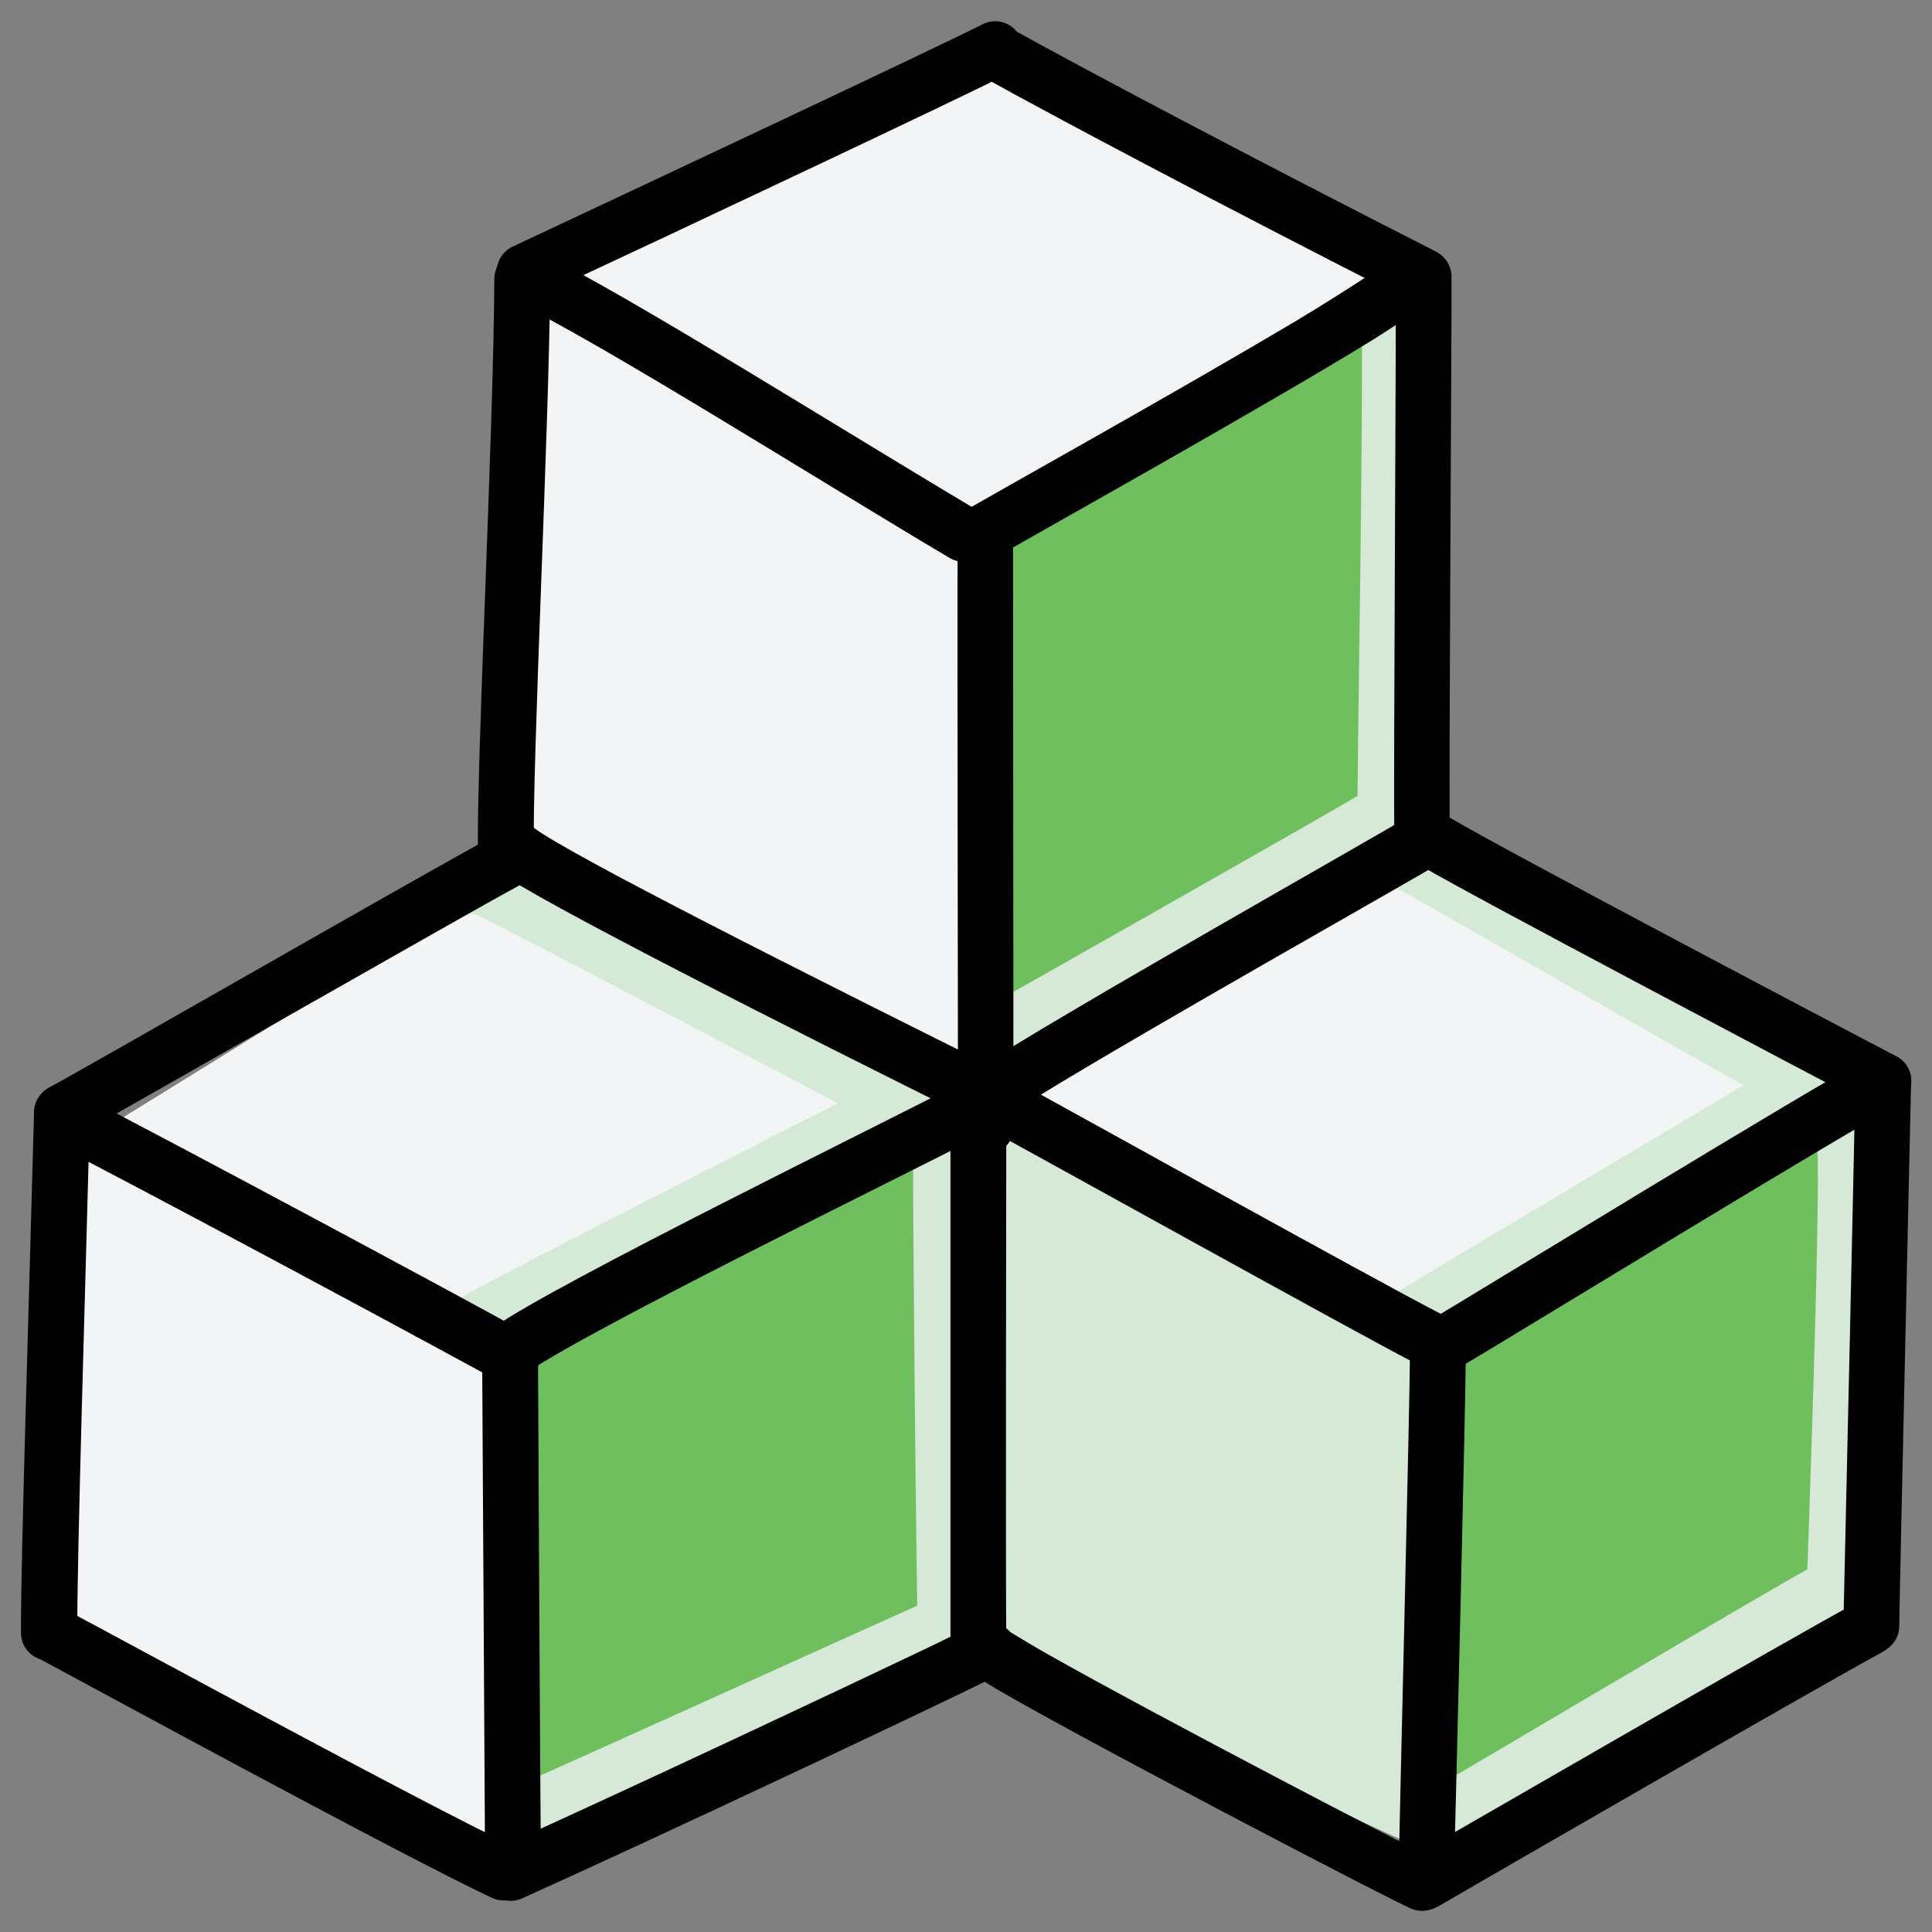
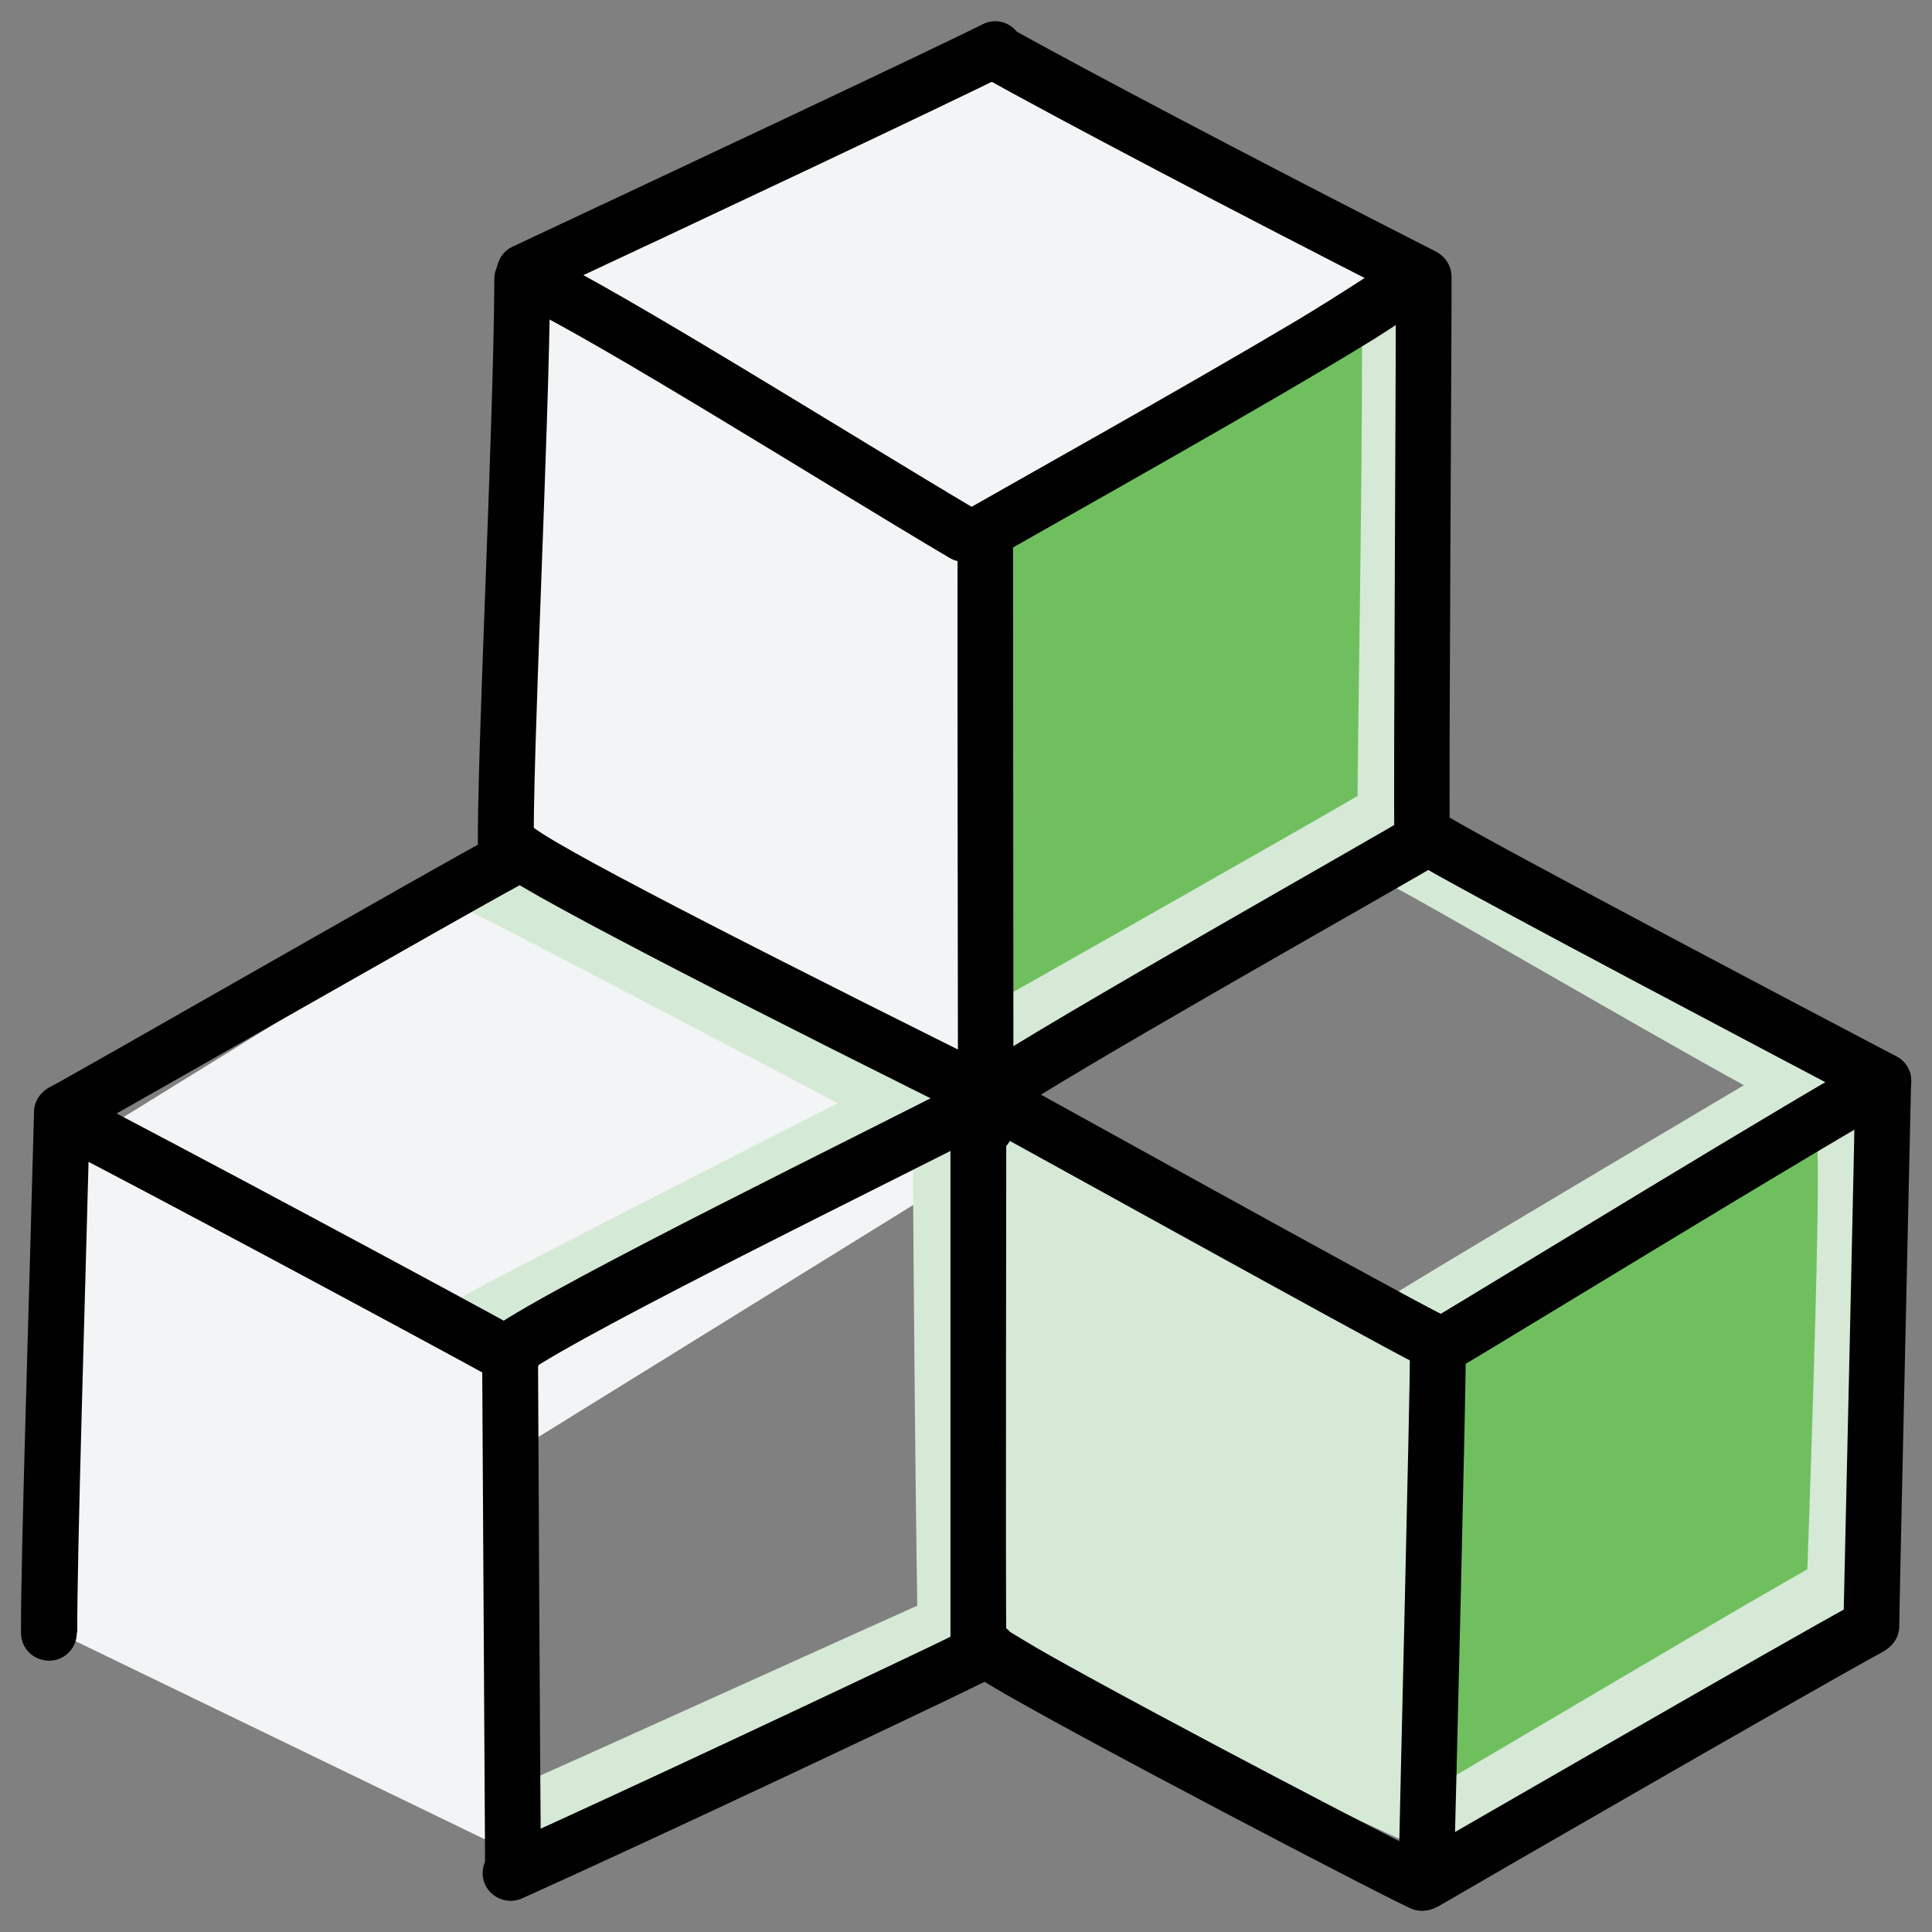
<svg xmlns="http://www.w3.org/2000/svg" id="Layer_4" data-name="Layer 4" viewBox="0 0 46 46">
  <rect x="0" y="0" width="46" height="46" fill="#808080" stroke="none" />
  <defs>
    <style>
      .cls-1 {
        fill: #70bf5f;
      }

      .cls-1, .cls-2, .cls-3, .cls-4, .cls-5 {
        fill-rule: evenodd;
        stroke-width: 0px;
      }

      .cls-2 {
        fill: #010101;
      }

      .cls-3 {
        fill: #d5ead6;
      }

      .cls-4 {
        fill: #f3f4f5;
      }

      .cls-5 {
        fill: #d5e9d6;
      }
    </style>
  </defs>
-   <polygon class="cls-4" points="32.56 19.27 42.36 25.91 33.29 33.51 23.5 26.87 32.56 19.27 32.56 19.27" />
  <polygon class="cls-4" points="12.13 34.64 2.42 26.92 12.97 20.4 22.68 28.11 12.13 34.64 12.13 34.64" />
-   <polygon class="cls-1" points="22.29 27.49 22.26 38.18 12.47 42.45 12.49 31.76 22.29 27.49 22.29 27.49" />
  <polygon class="cls-1" points="44.33 26.79 44.01 37.93 33.92 42.65 34.24 31.51 44.33 26.79 44.33 26.79" />
  <polygon class="cls-4" points="1.44 27.33 11.78 32.34 11.62 43.83 1.27 38.82 1.44 27.33 1.44 27.33" />
  <polygon class="cls-5" points="23.34 26.73 34.52 31.84 34.06 44.12 22.89 39.01 23.34 26.73 23.34 26.73" />
  <polygon class="cls-4" points="23.04 12.63 12.06 6.87 23.32 1.66 34.29 7.42 23.04 12.63 23.04 12.63" />
  <polygon class="cls-1" points="33.42 18.9 23 25.9 23.19 13.35 33.61 6.35 33.42 18.9 33.42 18.9" />
  <polygon class="cls-4" points="23.57 13.51 23.3 26.36 12.3 19.73 12.57 6.88 23.57 13.51 23.57 13.51" />
  <path class="cls-3" d="M11.2,21.7c-.34-.14-.5-.53-.35-.87.14-.34.53-.5.87-.35.6.25,9.89,5.16,10.64,5.55.33.17.45.57.28.9-.17.33-.57.45-.9.28-.73-.38-9.95-5.25-10.54-5.5h0Z" />
  <path class="cls-3" d="M11.74,31.98c-.26.18-.61.15-.84-.08-.26-.26-.26-.68,0-.94.02-.02.15-.12.4-.25,1.36-.73,7.91-4.08,10.17-5.21.33-.16.73-.03.89.29.16.33.03.73-.3.89-2,1.01-7.39,3.76-9.51,4.87-.42.22-.76.4-.81.43h0Z" />
  <path class="cls-5" d="M21.73,27.67c0-.37.3-.66.67-.66.37,0,.66.3.66.67,0,.77.09,10.57.12,11.38.02.37-.27.68-.63.69-.37.02-.68-.27-.69-.63-.04-.81-.13-10.68-.12-11.45h0Z" />
  <path class="cls-5" d="M13.14,43.61c-.33.15-.73,0-.88-.34-.15-.33,0-.73.34-.88,1.06-.46,8.2-3.7,9.53-4.29.34-.15.73,0,.88.34.15.34,0,.73-.34.87-1.33.58-8.47,3.82-9.53,4.29h0Z" />
  <path class="cls-5" d="M34.58,43.85c-.32.18-.73.06-.9-.26-.18-.32-.07-.73.26-.9.54-.3,8.55-5.06,9.29-5.43.33-.16.73-.03.89.3.16.33.03.73-.3.89-.74.37-8.7,5.1-9.24,5.4h0Z" />
  <path class="cls-3" d="M34.03,31.85c-.31.19-.72.1-.91-.22-.19-.31-.1-.72.22-.91,1.74-1.07,7.92-4.72,9.52-5.68.31-.19.72-.09.91.23.19.31.09.72-.23.91-1.6.96-7.77,4.6-9.51,5.67h0Z" />
  <path class="cls-3" d="M42.86,25.04c.33.15.48.55.33.88-.15.33-.55.48-.88.33-1.09-.5-8.28-4.72-9.32-5.24-.33-.17-.46-.56-.3-.89.16-.33.56-.46.89-.29,1.03.52,8.2,4.73,9.28,5.22h0Z" />
  <path class="cls-5" d="M44.34,37.77c-.01.37-.32.66-.68.64-.37-.01-.66-.32-.64-.68.01-.38.33-8.98.25-10.43-.02-.37.26-.68.63-.7.37-.02.68.26.7.63.08,1.46-.24,10.16-.25,10.54h0Z" />
  <path class="cls-5" d="M32.44,7.98c0-.37.3-.66.66-.66s.66.3.66.66c0,4.25-.11,9.67-.11,11.57,0,.37-.3.66-.67.66-.37,0-.66-.3-.66-.67,0-1.89.11-7.31.11-11.56h0Z" />
  <path class="cls-5" d="M32.52,18.84c.31-.19.72-.1.91.22.19.31.1.72-.22.91-.83.51-9.09,5.18-9.21,5.24-.33.16-.73.03-.89-.3-.16-.33-.03-.73.3-.89.12-.06,8.28-4.68,9.1-5.18h0Z" />
  <path class="cls-2" d="M11.91,20.77c-.29-.22-.35-.64-.13-.93.22-.29.64-.35.93-.13.85.64,6.37,3.43,11.75,6.1.33.16.46.56.3.89-.16.33-.56.46-.89.3-5.48-2.71-11.1-5.58-11.96-6.22h0Z" />
  <path class="cls-2" d="M23.81,26.7c-.17.2-.45.29-.72.2-.35-.12-.54-.49-.42-.84l.16-.27c.06-.06.19-.18.41-.32,1.69-1.14,9.75-5.68,10.35-6.06.31-.2.72-.1.92.21.19.31.1.72-.21.92-.54.34-6.96,3.95-9.56,5.55-.42.26-.84.54-.93.6h0Z" />
  <path class="cls-2" d="M33.86,20.62c-.31-.19-.42-.59-.23-.91.19-.31.59-.42.91-.23,1.21.72,8.72,4.68,10.61,5.67.33.17.45.57.28.9-.17.32-.57.45-.9.28-1.9-1-9.45-4.98-10.67-5.7h0Z" />
  <path class="cls-2" d="M44.53,25.15c.33-.17.73-.04.9.28.17.33.04.73-.28.9-1.21.63-9.74,5.85-10.3,6.17-.32.18-.72.07-.91-.24-.18-.32-.07-.73.25-.91.55-.32,9.13-5.57,10.34-6.19h0Z" />
  <path class="cls-2" d="M34.32,31.29c.33.17.46.57.29.89-.17.33-.57.46-.89.29-1.35-.69-9.86-5.42-10.73-5.88-.32-.17-.44-.58-.27-.9.17-.32.58-.44.9-.27.86.47,9.36,5.19,10.7,5.87h0Z" />
  <path class="cls-2" d="M22.64,26c0-.37.3-.66.66-.66s.66.3.66.66c0,1.06-.02,11.91,0,13.23,0,.37-.29.67-.66.67-.37,0-.67-.29-.67-.66,0-1.31,0-12.17,0-13.24h0Z" />
  <path class="cls-2" d="M24.04,38.85c.09.05.5.31.93.55,2.55,1.44,8.83,4.72,9.09,4.8.35.12.54.49.42.84-.12.35-.49.54-.84.42-.31-.1-8.42-4.33-10.12-5.37-.21-.13-.34-.22-.39-.28l-.11-.12-.07-.14c-.14-.34.03-.73.37-.86.26-.1.54-.03.72.15h0Z" />
  <path class="cls-2" d="M34.64,44.16c0,.37-.31.66-.68.65-.37,0-.66-.31-.65-.68.02-1.1.26-10.87.26-11.91,0-.37.3-.66.67-.66.37,0,.66.3.66.67,0,1.05-.24,10.83-.27,11.93h0Z" />
-   <path class="cls-2" d="M34.22,45.4c-.32.18-.72.07-.91-.24-.18-.32-.08-.72.24-.91.99-.57,9.07-5.24,10.63-6.08.32-.18.73-.06.9.27.18.32.06.73-.27.9-1.55.84-9.61,5.49-10.6,6.07h0Z" />
+   <path class="cls-2" d="M34.22,45.4c-.32.18-.72.07-.91-.24-.18-.32-.08-.72.24-.91.99-.57,9.07-5.24,10.63-6.08.32-.18.73-.06.9.27.18.32.06.73-.27.9-1.55.84-9.61,5.49-10.6,6.07Z" />
  <path class="cls-2" d="M45.22,38.72c0,.37-.31.66-.68.65-.37,0-.66-.31-.65-.68.03-1.4.29-12.67.28-12.83,0-.37.29-.67.66-.67.37,0,.67.29.67.66,0,.16-.26,11.46-.28,12.87h0Z" />
  <path class="cls-2" d="M34.52,19.77c.02.37-.26.68-.62.7-.37.02-.68-.26-.7-.62-.03-.56.05-12.5.03-13.25,0-.37.29-.67.65-.68.37,0,.67.29.68.65.01.75-.07,12.63-.04,13.19h0Z" />
  <path class="cls-2" d="M33.07,6.23c.22-.26.59-.31.88-.12.3.2.39.62.18.92-.04.06-.14.18-.31.31-.21.16-.6.41-1.1.73-2.46,1.52-7.88,4.55-8.98,5.18-.07.04-.13.08-.15.09-.26.18-.61.15-.84-.08-.26-.26-.26-.68,0-.94,0,0,.1-.09.29-.2.85-.49,5.08-2.85,7.82-4.48,1.07-.64,2.13-1.35,2.21-1.4h0Z" />
  <path class="cls-2" d="M22.79,12.8c0-.37.3-.66.67-.66.37,0,.66.3.66.67,0,2.44.01,12.39.01,14.03,0,.37-.3.66-.66.66s-.66-.3-.66-.66c0-1.65-.02-11.6-.01-14.04h0Z" />
  <path class="cls-2" d="M23.3,12.14c.31.19.42.59.23.91-.19.32-.59.42-.91.24-2.96-1.75-8.4-5.18-10.33-6.09-.33-.16-.47-.55-.32-.88.16-.33.55-.47.88-.31,1.95.92,7.45,4.38,10.44,6.15h0Z" />
  <path class="cls-2" d="M12.77,7.07c-.33.16-.73.01-.88-.32-.16-.33-.01-.73.32-.88,3.54-1.66,10.18-4.78,11.18-5.29.33-.17.73-.04.89.29.17.33.04.73-.29.89-1.01.52-7.67,3.66-11.23,5.32h0Z" />
  <path class="cls-2" d="M23.38,1.81c-.32-.18-.44-.58-.26-.9.18-.32.58-.44.9-.26,1.91,1.06,5.79,3.11,10.13,5.32.33.17.46.57.29.9-.17.33-.57.46-.89.29-4.36-2.22-8.26-4.28-10.17-5.34h0Z" />
  <path class="cls-2" d="M11.77,6.64c0-.37.3-.66.67-.66.37,0,.66.3.66.67-.03,3.74-.43,11.44-.39,13.71,0,.37-.29.67-.65.68-.37,0-.67-.29-.68-.65-.04-2.28.37-9.99.39-13.75h0Z" />
  <path class="cls-2" d="M11.73,19.92c.32-.17.73-.05.9.27.17.32.05.73-.28.9-1.16.62-10.18,5.78-10.55,5.97-.33.16-.73.03-.89-.3-.16-.33-.03-.73.3-.89.37-.18,9.36-5.34,10.52-5.95h0Z" />
  <path class="cls-2" d="M1.21,27.19c-.33-.17-.46-.57-.29-.89.17-.33.57-.46.89-.29,1.94.99,9.33,4.95,10.7,5.72.32.18.43.58.26.9s-.58.44-.9.26c-1.37-.76-8.72-4.71-10.66-5.69h0Z" />
  <path class="cls-2" d="M12.49,32.7c-.3.21-.72.13-.92-.17-.21-.3-.14-.71.17-.92,1.57-1.09,9.14-4.79,10.98-5.75.33-.17.73-.05.9.28.17.32.05.73-.28.9-1.82.95-9.29,4.59-10.84,5.67h0Z" />
  <path class="cls-2" d="M11.49,32.39c0-.37.3-.66.66-.66s.66.3.66.66c0,.56.06,11.53.07,12.11,0,.37-.29.67-.65.67-.37,0-.67-.29-.68-.65,0-.58-.07-11.58-.07-12.13h0Z" />
  <path class="cls-2" d="M23.05,38.75c.26-.16.6-.13.83.09.26.26.26.68,0,.94-.01.01-.15.12-.41.25-1.33.66-7.84,3.73-11.04,5.17-.33.15-.73,0-.88-.33-.15-.33,0-.73.33-.88,2.83-1.27,8.27-3.83,10.38-4.84.41-.2.74-.36.79-.39h0Z" />
-   <path class="cls-2" d="M12.28,43.99c.33.16.47.55.32.88-.16.33-.55.47-.88.32-2.23-1.05-9.43-4.97-10.79-5.7-.32-.17-.45-.58-.28-.9.17-.32.58-.45.9-.27,1.36.72,8.52,4.62,10.74,5.67h0Z" />
  <path class="cls-2" d="M1.83,38.87c0,.37-.29.67-.66.67-.37,0-.67-.29-.67-.66-.01-1.71.2-8.15.31-12.4,0-.37.31-.66.68-.65.37,0,.66.31.65.68-.11,4.24-.31,10.66-.3,12.36h0Z" />
</svg>